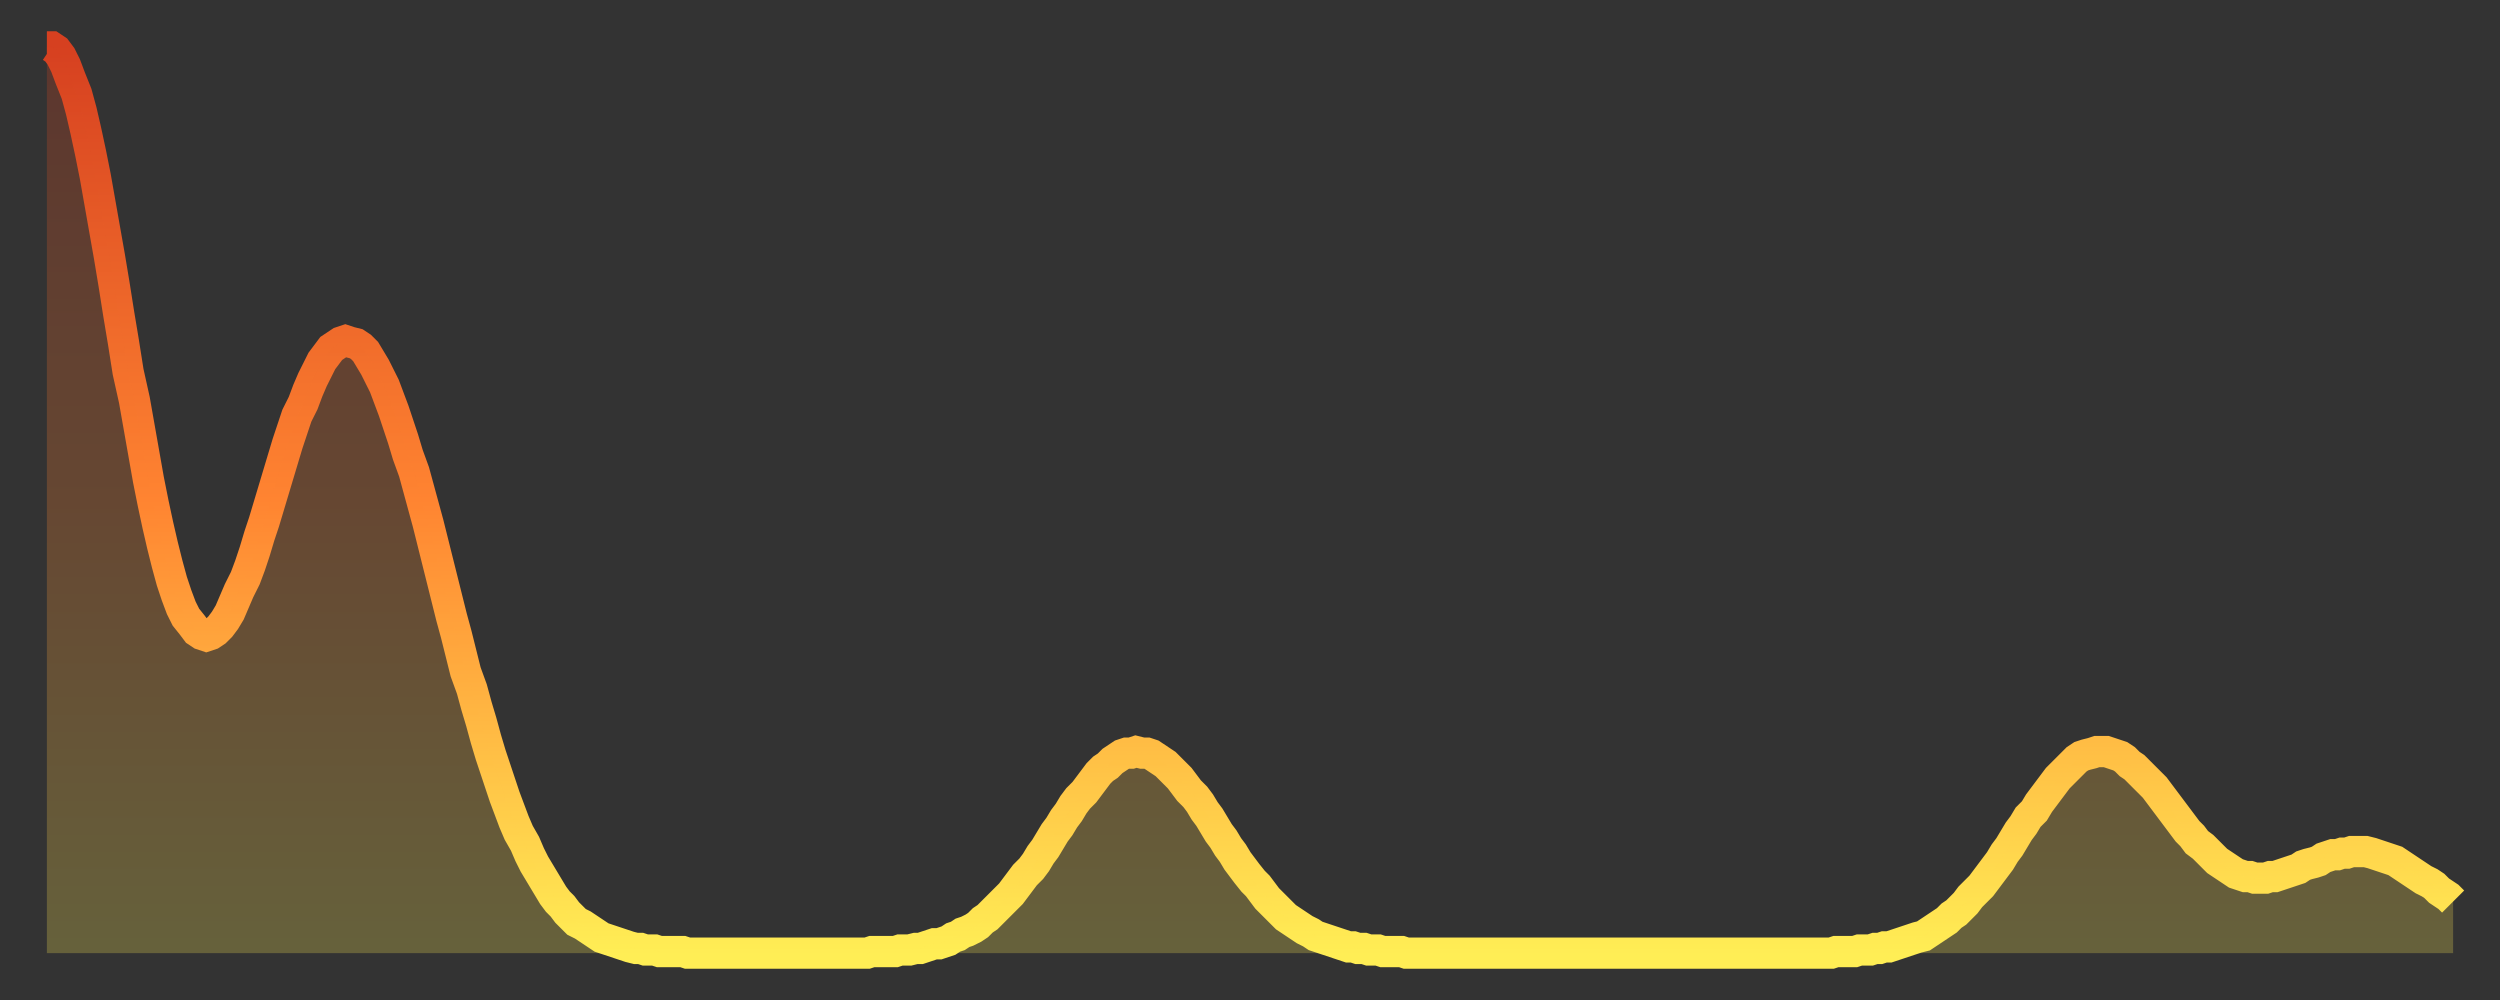
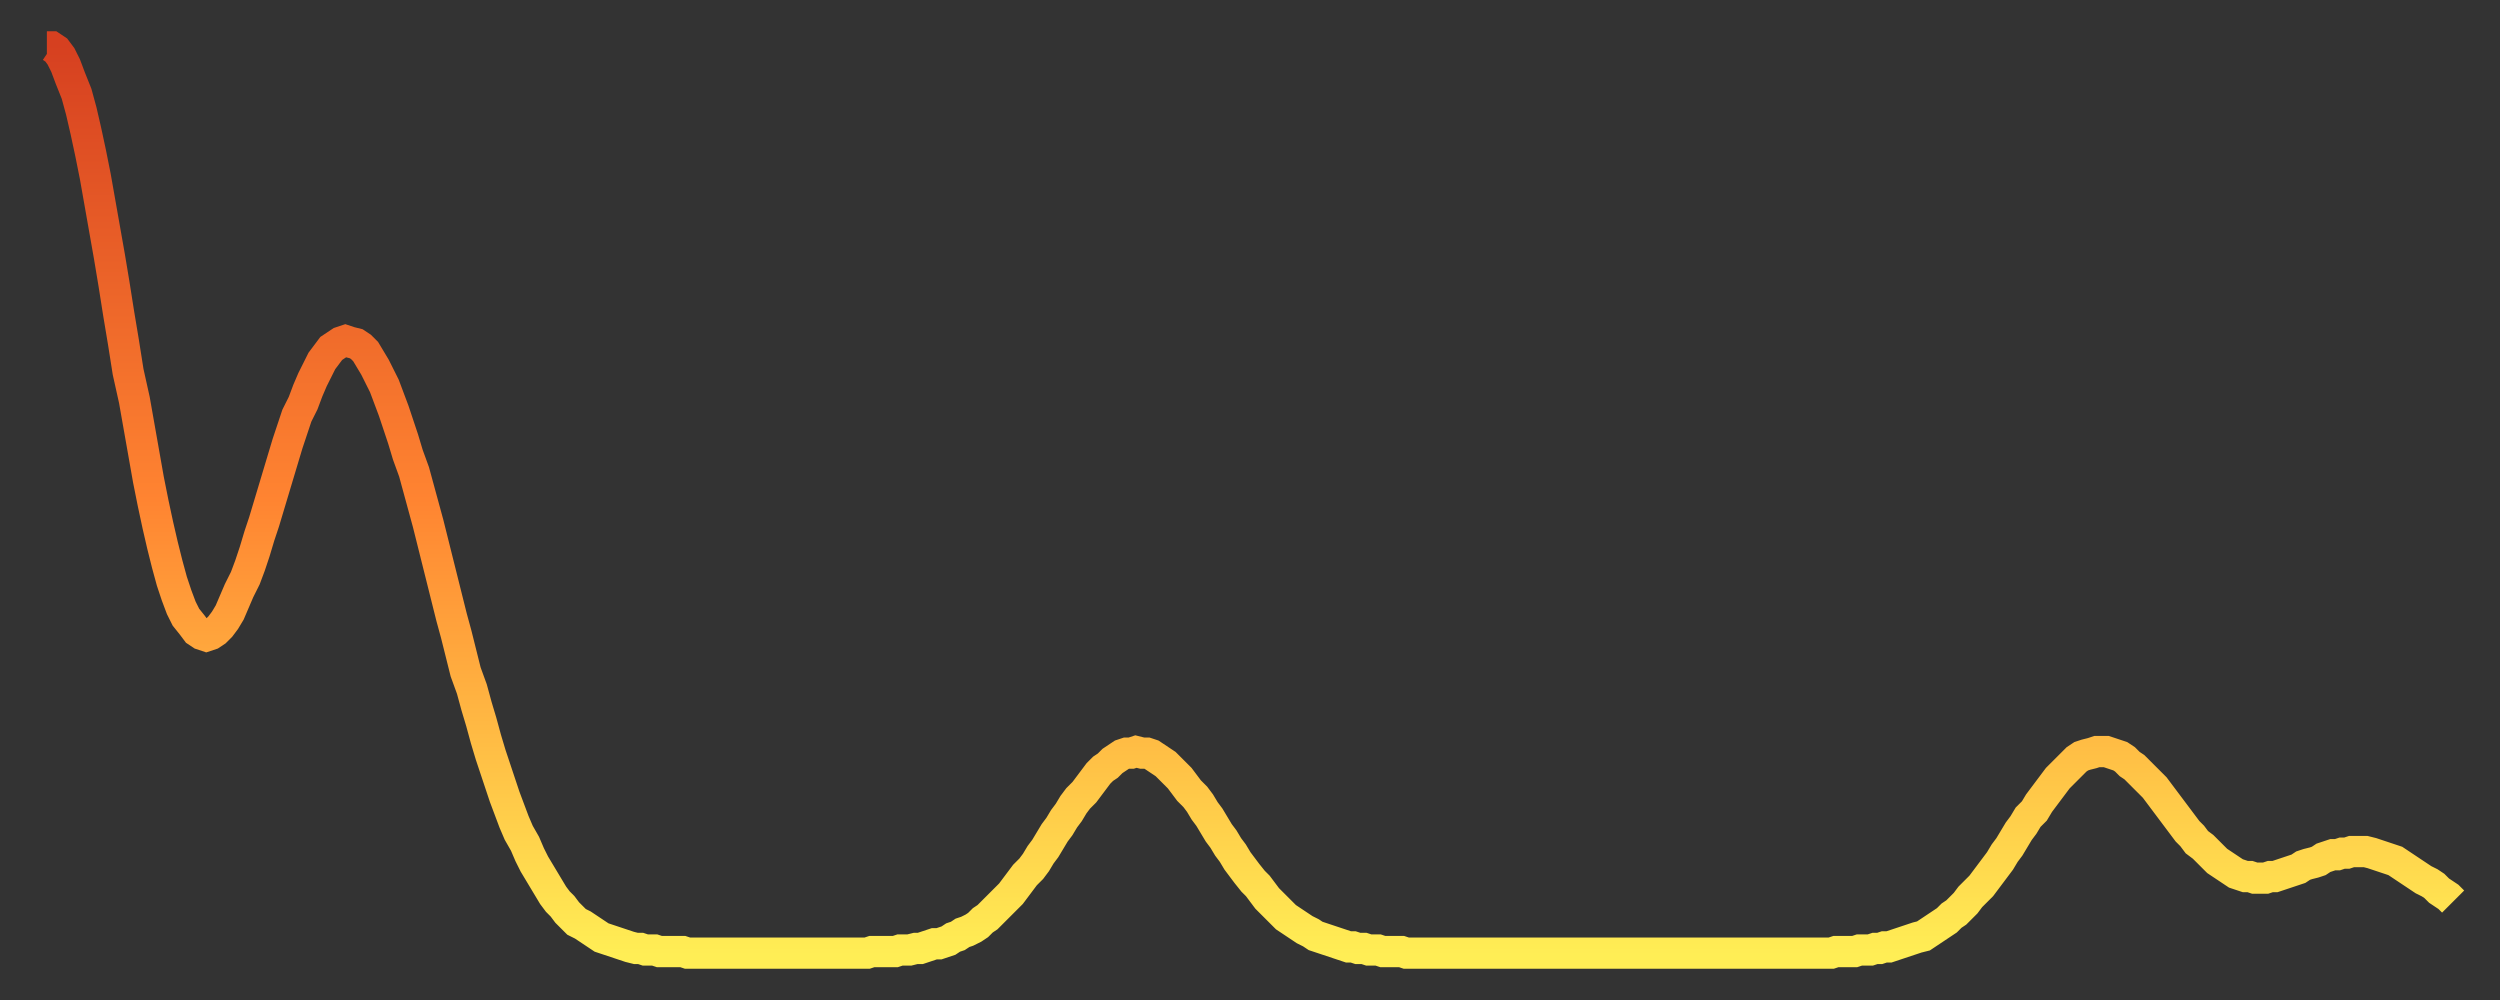
<svg xmlns="http://www.w3.org/2000/svg" baseProfile="full" height="64" version="1.1" width="160">
  <rect width="100%" height="100%" fill="#333333" stroke="none" />
  <defs>
    <linearGradient id="id2081388" x1="0" x2="0" y1="0" y2="1">
      <stop offset="0%" stop-color="#d64020" />
      <stop offset="50%" stop-color="#ff8431" />
      <stop offset="100%" stop-color="#ffee55" />
    </linearGradient>
  </defs>
  <g transform="translate(3,3)">
    <g>
      <path d="M 0.0 0.0 0.3 0.0 0.6 0.2 0.9 0.6 1.2 1.2 1.5 2.0 1.9 3.0 2.2 4.1 2.5 5.4 2.8 6.8 3.1 8.3 3.4 10.0 3.7 11.7 4.0 13.4 4.3 15.2 4.6 17.1 4.9 18.9 5.2 20.8 5.6 22.6 5.9 24.3 6.2 26.0 6.5 27.7 6.8 29.2 7.1 30.6 7.4 31.9 7.7 33.1 8.0 34.2 8.3 35.1 8.6 35.9 8.9 36.5 9.3 37.0 9.6 37.4 9.9 37.6 10.2 37.7 10.5 37.6 10.8 37.4 11.1 37.1 11.4 36.7 11.7 36.2 12.0 35.5 12.3 34.8 12.7 34.0 13.0 33.2 13.3 32.3 13.6 31.3 13.9 30.4 14.2 29.4 14.5 28.4 14.8 27.4 15.1 26.4 15.4 25.4 15.7 24.5 16.0 23.6 16.4 22.8 16.7 22.0 17.0 21.3 17.3 20.7 17.6 20.1 17.9 19.7 18.2 19.3 18.5 19.1 18.8 18.9 19.1 18.8 19.4 18.9 19.8 19.0 20.1 19.2 20.4 19.5 20.7 20.0 21.0 20.5 21.3 21.1 21.6 21.7 21.9 22.5 22.2 23.3 22.5 24.2 22.8 25.1 23.1 26.1 23.5 27.2 23.8 28.3 24.1 29.4 24.4 30.5 24.7 31.7 25.0 32.9 25.3 34.1 25.6 35.3 25.9 36.5 26.2 37.6 26.5 38.8 26.8 40.0 27.2 41.1 27.5 42.2 27.8 43.2 28.1 44.3 28.4 45.3 28.7 46.2 29.0 47.1 29.3 48.0 29.6 48.8 29.9 49.6 30.2 50.3 30.6 51.0 30.9 51.7 31.2 52.3 31.5 52.8 31.8 53.3 32.1 53.8 32.4 54.3 32.7 54.7 33.0 55.0 33.3 55.4 33.6 55.7 33.9 56.0 34.3 56.2 34.6 56.4 34.9 56.6 35.2 56.8 35.5 57.0 35.8 57.1 36.1 57.2 36.4 57.3 36.7 57.4 37.0 57.5 37.3 57.6 37.7 57.7 38.0 57.7 38.3 57.8 38.6 57.8 38.9 57.8 39.2 57.9 39.5 57.9 39.8 57.9 40.1 57.9 40.4 57.9 40.7 57.9 41.0 58.0 41.4 58.0 41.7 58.0 42.0 58.0 42.3 58.0 42.6 58.0 42.9 58.0 43.2 58.0 43.5 58.0 43.8 58.0 44.1 58.0 44.4 58.0 44.7 58.0 45.1 58.0 45.4 58.0 45.7 58.0 46.0 58.0 46.3 58.0 46.6 58.0 46.9 58.0 47.2 58.0 47.5 58.0 47.8 58.0 48.1 58.0 48.5 58.0 48.8 58.0 49.1 58.0 49.4 58.0 49.7 58.0 50.0 58.0 50.3 58.0 50.6 58.0 50.9 58.0 51.2 58.0 51.5 58.0 51.8 58.0 52.2 58.0 52.5 58.0 52.8 57.9 53.1 57.9 53.4 57.9 53.7 57.9 54.0 57.9 54.3 57.9 54.6 57.8 54.9 57.8 55.2 57.8 55.6 57.7 55.9 57.7 56.2 57.6 56.5 57.5 56.8 57.4 57.1 57.4 57.4 57.3 57.7 57.2 58.0 57.0 58.3 56.9 58.6 56.7 58.9 56.6 59.3 56.4 59.6 56.2 59.9 55.9 60.2 55.7 60.5 55.4 60.8 55.1 61.1 54.8 61.4 54.5 61.7 54.2 62.0 53.8 62.3 53.4 62.6 53.0 63.0 52.6 63.3 52.2 63.6 51.7 63.9 51.3 64.2 50.8 64.5 50.3 64.8 49.9 65.1 49.4 65.4 49.0 65.7 48.5 66.0 48.1 66.4 47.7 66.7 47.3 67.0 46.9 67.3 46.5 67.6 46.2 67.9 46.0 68.2 45.7 68.5 45.5 68.8 45.3 69.1 45.2 69.4 45.2 69.7 45.1 70.1 45.2 70.4 45.2 70.7 45.3 71.0 45.5 71.3 45.7 71.6 45.9 71.9 46.2 72.2 46.5 72.5 46.8 72.8 47.2 73.1 47.6 73.5 48.0 73.8 48.4 74.1 48.9 74.4 49.3 74.7 49.8 75.0 50.3 75.3 50.7 75.6 51.2 75.9 51.6 76.2 52.1 76.5 52.5 76.8 52.9 77.2 53.4 77.5 53.7 77.8 54.1 78.1 54.5 78.4 54.8 78.7 55.1 79.0 55.4 79.3 55.7 79.6 55.9 79.9 56.1 80.2 56.3 80.5 56.5 80.9 56.7 81.2 56.9 81.5 57.0 81.8 57.1 82.1 57.2 82.4 57.3 82.7 57.4 83.0 57.5 83.3 57.6 83.6 57.6 83.9 57.7 84.3 57.7 84.6 57.8 84.9 57.8 85.2 57.8 85.5 57.9 85.8 57.9 86.1 57.9 86.4 57.9 86.7 57.9 87.0 58.0 87.3 58.0 87.6 58.0 88.0 58.0 88.3 58.0 88.6 58.0 88.9 58.0 89.2 58.0 89.5 58.0 89.8 58.0 90.1 58.0 90.4 58.0 90.7 58.0 91.0 58.0 91.4 58.0 91.7 58.0 92.0 58.0 92.3 58.0 92.6 58.0 92.9 58.0 93.2 58.0 93.5 58.0 93.8 58.0 94.1 58.0 94.4 58.0 94.7 58.0 95.1 58.0 95.4 58.0 95.7 58.0 96.0 58.0 96.3 58.0 96.6 58.0 96.9 58.0 97.2 58.0 97.5 58.0 97.8 58.0 98.1 58.0 98.4 58.0 98.8 58.0 99.1 58.0 99.4 58.0 99.7 58.0 100.0 58.0 100.3 58.0 100.6 58.0 100.9 58.0 101.2 58.0 101.5 58.0 101.8 58.0 102.2 58.0 102.5 58.0 102.8 58.0 103.1 58.0 103.4 58.0 103.7 58.0 104.0 58.0 104.3 58.0 104.6 58.0 104.9 58.0 105.2 58.0 105.5 58.0 105.9 58.0 106.2 58.0 106.5 58.0 106.8 58.0 107.1 58.0 107.4 58.0 107.7 58.0 108.0 58.0 108.3 58.0 108.6 58.0 108.9 58.0 109.3 58.0 109.6 58.0 109.9 58.0 110.2 58.0 110.5 58.0 110.8 58.0 111.1 58.0 111.4 58.0 111.7 58.0 112.0 58.0 112.3 58.0 112.6 58.0 113.0 58.0 113.3 58.0 113.6 58.0 113.9 58.0 114.2 58.0 114.5 57.9 114.8 57.9 115.1 57.9 115.4 57.9 115.7 57.9 116.0 57.8 116.3 57.8 116.7 57.8 117.0 57.7 117.3 57.7 117.6 57.6 117.9 57.6 118.2 57.5 118.5 57.4 118.8 57.3 119.1 57.2 119.4 57.1 119.7 57.0 120.1 56.9 120.4 56.7 120.7 56.5 121.0 56.3 121.3 56.1 121.6 55.9 121.9 55.6 122.2 55.4 122.5 55.1 122.8 54.8 123.1 54.4 123.4 54.1 123.8 53.7 124.1 53.3 124.4 52.9 124.7 52.5 125.0 52.1 125.3 51.6 125.6 51.2 125.9 50.7 126.2 50.2 126.5 49.8 126.8 49.3 127.2 48.9 127.5 48.4 127.8 48.0 128.1 47.6 128.4 47.2 128.7 46.8 129.0 46.5 129.3 46.2 129.6 45.9 129.9 45.6 130.2 45.4 130.5 45.3 130.9 45.2 131.2 45.1 131.5 45.1 131.8 45.1 132.1 45.2 132.4 45.3 132.7 45.4 133.0 45.6 133.3 45.9 133.6 46.1 133.9 46.4 134.2 46.7 134.6 47.1 134.9 47.4 135.2 47.8 135.5 48.2 135.8 48.6 136.1 49.0 136.4 49.4 136.7 49.8 137.0 50.2 137.3 50.5 137.6 50.9 138.0 51.2 138.3 51.5 138.6 51.8 138.9 52.1 139.2 52.3 139.5 52.5 139.8 52.7 140.1 52.9 140.4 53.0 140.7 53.1 141.0 53.1 141.3 53.2 141.7 53.2 142.0 53.2 142.3 53.1 142.6 53.1 142.9 53.0 143.2 52.9 143.5 52.8 143.8 52.7 144.1 52.6 144.4 52.4 144.7 52.3 145.1 52.2 145.4 52.1 145.7 51.9 146.0 51.8 146.3 51.7 146.6 51.7 146.9 51.6 147.2 51.6 147.5 51.5 147.8 51.5 148.1 51.5 148.4 51.5 148.8 51.6 149.1 51.7 149.4 51.8 149.7 51.9 150.0 52.0 150.3 52.1 150.6 52.3 150.9 52.5 151.2 52.7 151.5 52.9 151.8 53.1 152.1 53.3 152.5 53.5 152.8 53.7 153.1 54.0 153.4 54.2 153.7 54.4 154.0 54.7" fill="none" id="graph-curve" opacity="1" stroke="url(#id2081388)" stroke-width="2" />
-       <path d="M 0 58 L 0.0 0.0 0.3 0.0 0.6 0.2 0.9 0.6 1.2 1.2 1.5 2.0 1.9 3.0 2.2 4.1 2.5 5.4 2.8 6.8 3.1 8.3 3.4 10.0 3.7 11.7 4.0 13.4 4.3 15.2 4.6 17.1 4.9 18.9 5.2 20.8 5.6 22.6 5.9 24.3 6.2 26.0 6.5 27.7 6.8 29.2 7.1 30.6 7.4 31.9 7.7 33.1 8.0 34.2 8.3 35.1 8.6 35.9 8.9 36.5 9.3 37.0 9.6 37.4 9.9 37.6 10.2 37.7 10.5 37.6 10.8 37.4 11.1 37.1 11.4 36.7 11.7 36.2 12.0 35.5 12.3 34.8 12.7 34.0 13.0 33.2 13.3 32.3 13.6 31.3 13.9 30.4 14.2 29.4 14.5 28.4 14.8 27.4 15.1 26.4 15.4 25.4 15.7 24.5 16.0 23.6 16.4 22.8 16.7 22.0 17.0 21.3 17.3 20.7 17.6 20.1 17.9 19.7 18.2 19.3 18.5 19.1 18.8 18.9 19.1 18.8 19.4 18.9 19.8 19.0 20.1 19.2 20.4 19.5 20.7 20.0 21.0 20.5 21.3 21.1 21.6 21.7 21.9 22.5 22.2 23.3 22.5 24.2 22.8 25.1 23.1 26.1 23.5 27.2 23.8 28.3 24.1 29.4 24.4 30.5 24.7 31.7 25.0 32.9 25.3 34.1 25.6 35.3 25.9 36.5 26.2 37.6 26.5 38.8 26.8 40.0 27.2 41.1 27.5 42.2 27.8 43.2 28.1 44.3 28.4 45.3 28.7 46.2 29.0 47.1 29.3 48.0 29.6 48.8 29.9 49.6 30.2 50.3 30.6 51.0 30.9 51.7 31.2 52.3 31.5 52.8 31.8 53.3 32.1 53.8 32.4 54.3 32.7 54.7 33.0 55.0 33.3 55.4 33.6 55.7 33.9 56.0 34.3 56.2 34.6 56.4 34.9 56.6 35.2 56.8 35.5 57.0 35.8 57.1 36.1 57.2 36.4 57.3 36.7 57.4 37.0 57.5 37.3 57.6 37.7 57.7 38.0 57.7 38.3 57.8 38.6 57.8 38.9 57.8 39.2 57.9 39.5 57.9 39.8 57.9 40.1 57.9 40.4 57.9 40.7 57.9 41.0 58.0 41.4 58.0 41.7 58.0 42.0 58.0 42.3 58.0 42.6 58.0 42.9 58.0 43.2 58.0 43.5 58.0 43.8 58.0 44.1 58.0 44.4 58.0 44.7 58.0 45.1 58.0 45.4 58.0 45.7 58.0 46.0 58.0 46.3 58.0 46.6 58.0 46.9 58.0 47.2 58.0 47.5 58.0 47.8 58.0 48.1 58.0 48.5 58.0 48.8 58.0 49.1 58.0 49.4 58.0 49.7 58.0 50.0 58.0 50.3 58.0 50.6 58.0 50.9 58.0 51.2 58.0 51.5 58.0 51.8 58.0 52.2 58.0 52.5 58.0 52.8 57.9 53.1 57.9 53.4 57.9 53.7 57.9 54.0 57.9 54.3 57.9 54.6 57.8 54.9 57.8 55.2 57.8 55.6 57.7 55.9 57.7 56.2 57.6 56.5 57.5 56.8 57.4 57.1 57.4 57.4 57.3 57.7 57.2 58.0 57.0 58.3 56.9 58.6 56.7 58.9 56.6 59.3 56.4 59.6 56.2 59.9 55.9 60.2 55.7 60.5 55.4 60.8 55.1 61.1 54.8 61.4 54.5 61.7 54.2 62.0 53.8 62.3 53.4 62.6 53.0 63.0 52.6 63.3 52.2 63.6 51.7 63.9 51.3 64.2 50.8 64.5 50.3 64.8 49.9 65.1 49.4 65.4 49.0 65.7 48.5 66.0 48.1 66.4 47.7 66.7 47.3 67.0 46.9 67.3 46.5 67.6 46.2 67.9 46.0 68.2 45.7 68.5 45.5 68.8 45.3 69.1 45.2 69.4 45.2 69.7 45.1 70.1 45.2 70.4 45.2 70.7 45.3 71.0 45.5 71.3 45.7 71.6 45.9 71.9 46.2 72.2 46.5 72.5 46.8 72.8 47.2 73.1 47.6 73.5 48.0 73.8 48.4 74.1 48.9 74.4 49.3 74.7 49.8 75.0 50.3 75.3 50.7 75.6 51.2 75.9 51.6 76.2 52.1 76.5 52.5 76.8 52.9 77.2 53.4 77.5 53.7 77.8 54.1 78.1 54.5 78.4 54.8 78.7 55.1 79.0 55.4 79.3 55.7 79.6 55.9 79.9 56.1 80.2 56.3 80.5 56.5 80.9 56.7 81.2 56.9 81.5 57.0 81.8 57.1 82.1 57.2 82.4 57.3 82.7 57.4 83.0 57.5 83.3 57.6 83.6 57.6 83.9 57.7 84.3 57.7 84.6 57.8 84.9 57.8 85.2 57.8 85.5 57.9 85.8 57.9 86.1 57.9 86.4 57.9 86.7 57.9 87.0 58.0 87.3 58.0 87.6 58.0 88.0 58.0 88.3 58.0 88.6 58.0 88.9 58.0 89.2 58.0 89.5 58.0 89.8 58.0 90.1 58.0 90.4 58.0 90.7 58.0 91.0 58.0 91.4 58.0 91.7 58.0 92.0 58.0 92.3 58.0 92.6 58.0 92.9 58.0 93.2 58.0 93.5 58.0 93.8 58.0 94.1 58.0 94.4 58.0 94.7 58.0 95.1 58.0 95.4 58.0 95.7 58.0 96.0 58.0 96.3 58.0 96.6 58.0 96.9 58.0 97.2 58.0 97.5 58.0 97.8 58.0 98.1 58.0 98.4 58.0 98.8 58.0 99.1 58.0 99.4 58.0 99.7 58.0 100.0 58.0 100.3 58.0 100.6 58.0 100.9 58.0 101.2 58.0 101.5 58.0 101.8 58.0 102.2 58.0 102.5 58.0 102.8 58.0 103.1 58.0 103.4 58.0 103.7 58.0 104.0 58.0 104.3 58.0 104.6 58.0 104.9 58.0 105.2 58.0 105.5 58.0 105.9 58.0 106.2 58.0 106.5 58.0 106.8 58.0 107.1 58.0 107.4 58.0 107.7 58.0 108.0 58.0 108.3 58.0 108.6 58.0 108.9 58.0 109.3 58.0 109.6 58.0 109.9 58.0 110.2 58.0 110.5 58.0 110.8 58.0 111.1 58.0 111.4 58.0 111.7 58.0 112.0 58.0 112.3 58.0 112.6 58.0 113.0 58.0 113.3 58.0 113.6 58.0 113.9 58.0 114.2 58.0 114.5 57.9 114.8 57.9 115.1 57.9 115.4 57.9 115.7 57.9 116.0 57.8 116.3 57.8 116.7 57.8 117.0 57.7 117.3 57.7 117.6 57.6 117.9 57.6 118.2 57.5 118.5 57.4 118.8 57.3 119.1 57.2 119.4 57.1 119.7 57.0 120.1 56.9 120.4 56.7 120.7 56.5 121.0 56.3 121.3 56.1 121.6 55.9 121.9 55.6 122.2 55.4 122.5 55.1 122.8 54.8 123.1 54.4 123.4 54.1 123.8 53.7 124.1 53.3 124.4 52.9 124.7 52.5 125.0 52.1 125.3 51.6 125.6 51.2 125.9 50.7 126.2 50.2 126.5 49.8 126.8 49.3 127.2 48.9 127.5 48.4 127.8 48.0 128.1 47.6 128.4 47.2 128.7 46.8 129.0 46.5 129.3 46.2 129.6 45.9 129.9 45.6 130.2 45.4 130.5 45.3 130.9 45.2 131.2 45.1 131.5 45.1 131.8 45.1 132.1 45.2 132.4 45.3 132.7 45.4 133.0 45.6 133.3 45.9 133.6 46.1 133.9 46.4 134.2 46.7 134.6 47.1 134.9 47.4 135.2 47.8 135.5 48.2 135.8 48.6 136.1 49.0 136.4 49.4 136.7 49.8 137.0 50.2 137.3 50.5 137.6 50.9 138.0 51.2 138.3 51.5 138.6 51.8 138.9 52.1 139.2 52.3 139.5 52.5 139.8 52.7 140.1 52.9 140.4 53.0 140.7 53.1 141.0 53.1 141.3 53.2 141.7 53.2 142.0 53.2 142.3 53.1 142.6 53.1 142.9 53.0 143.2 52.9 143.5 52.8 143.8 52.7 144.1 52.6 144.4 52.4 144.7 52.3 145.1 52.2 145.4 52.1 145.7 51.9 146.0 51.8 146.3 51.7 146.6 51.7 146.9 51.6 147.2 51.6 147.5 51.5 147.8 51.5 148.1 51.5 148.4 51.5 148.8 51.6 149.1 51.7 149.4 51.8 149.7 51.9 150.0 52.0 150.3 52.1 150.6 52.3 150.9 52.5 151.2 52.7 151.5 52.9 151.8 53.1 152.1 53.3 152.5 53.5 152.8 53.7 153.1 54.0 153.4 54.2 153.7 54.4 154.0 54.7 154 58" fill="url(#id2081388)" fill-opacity=".25" id="graph-shadow" />
    </g>
  </g>
</svg>